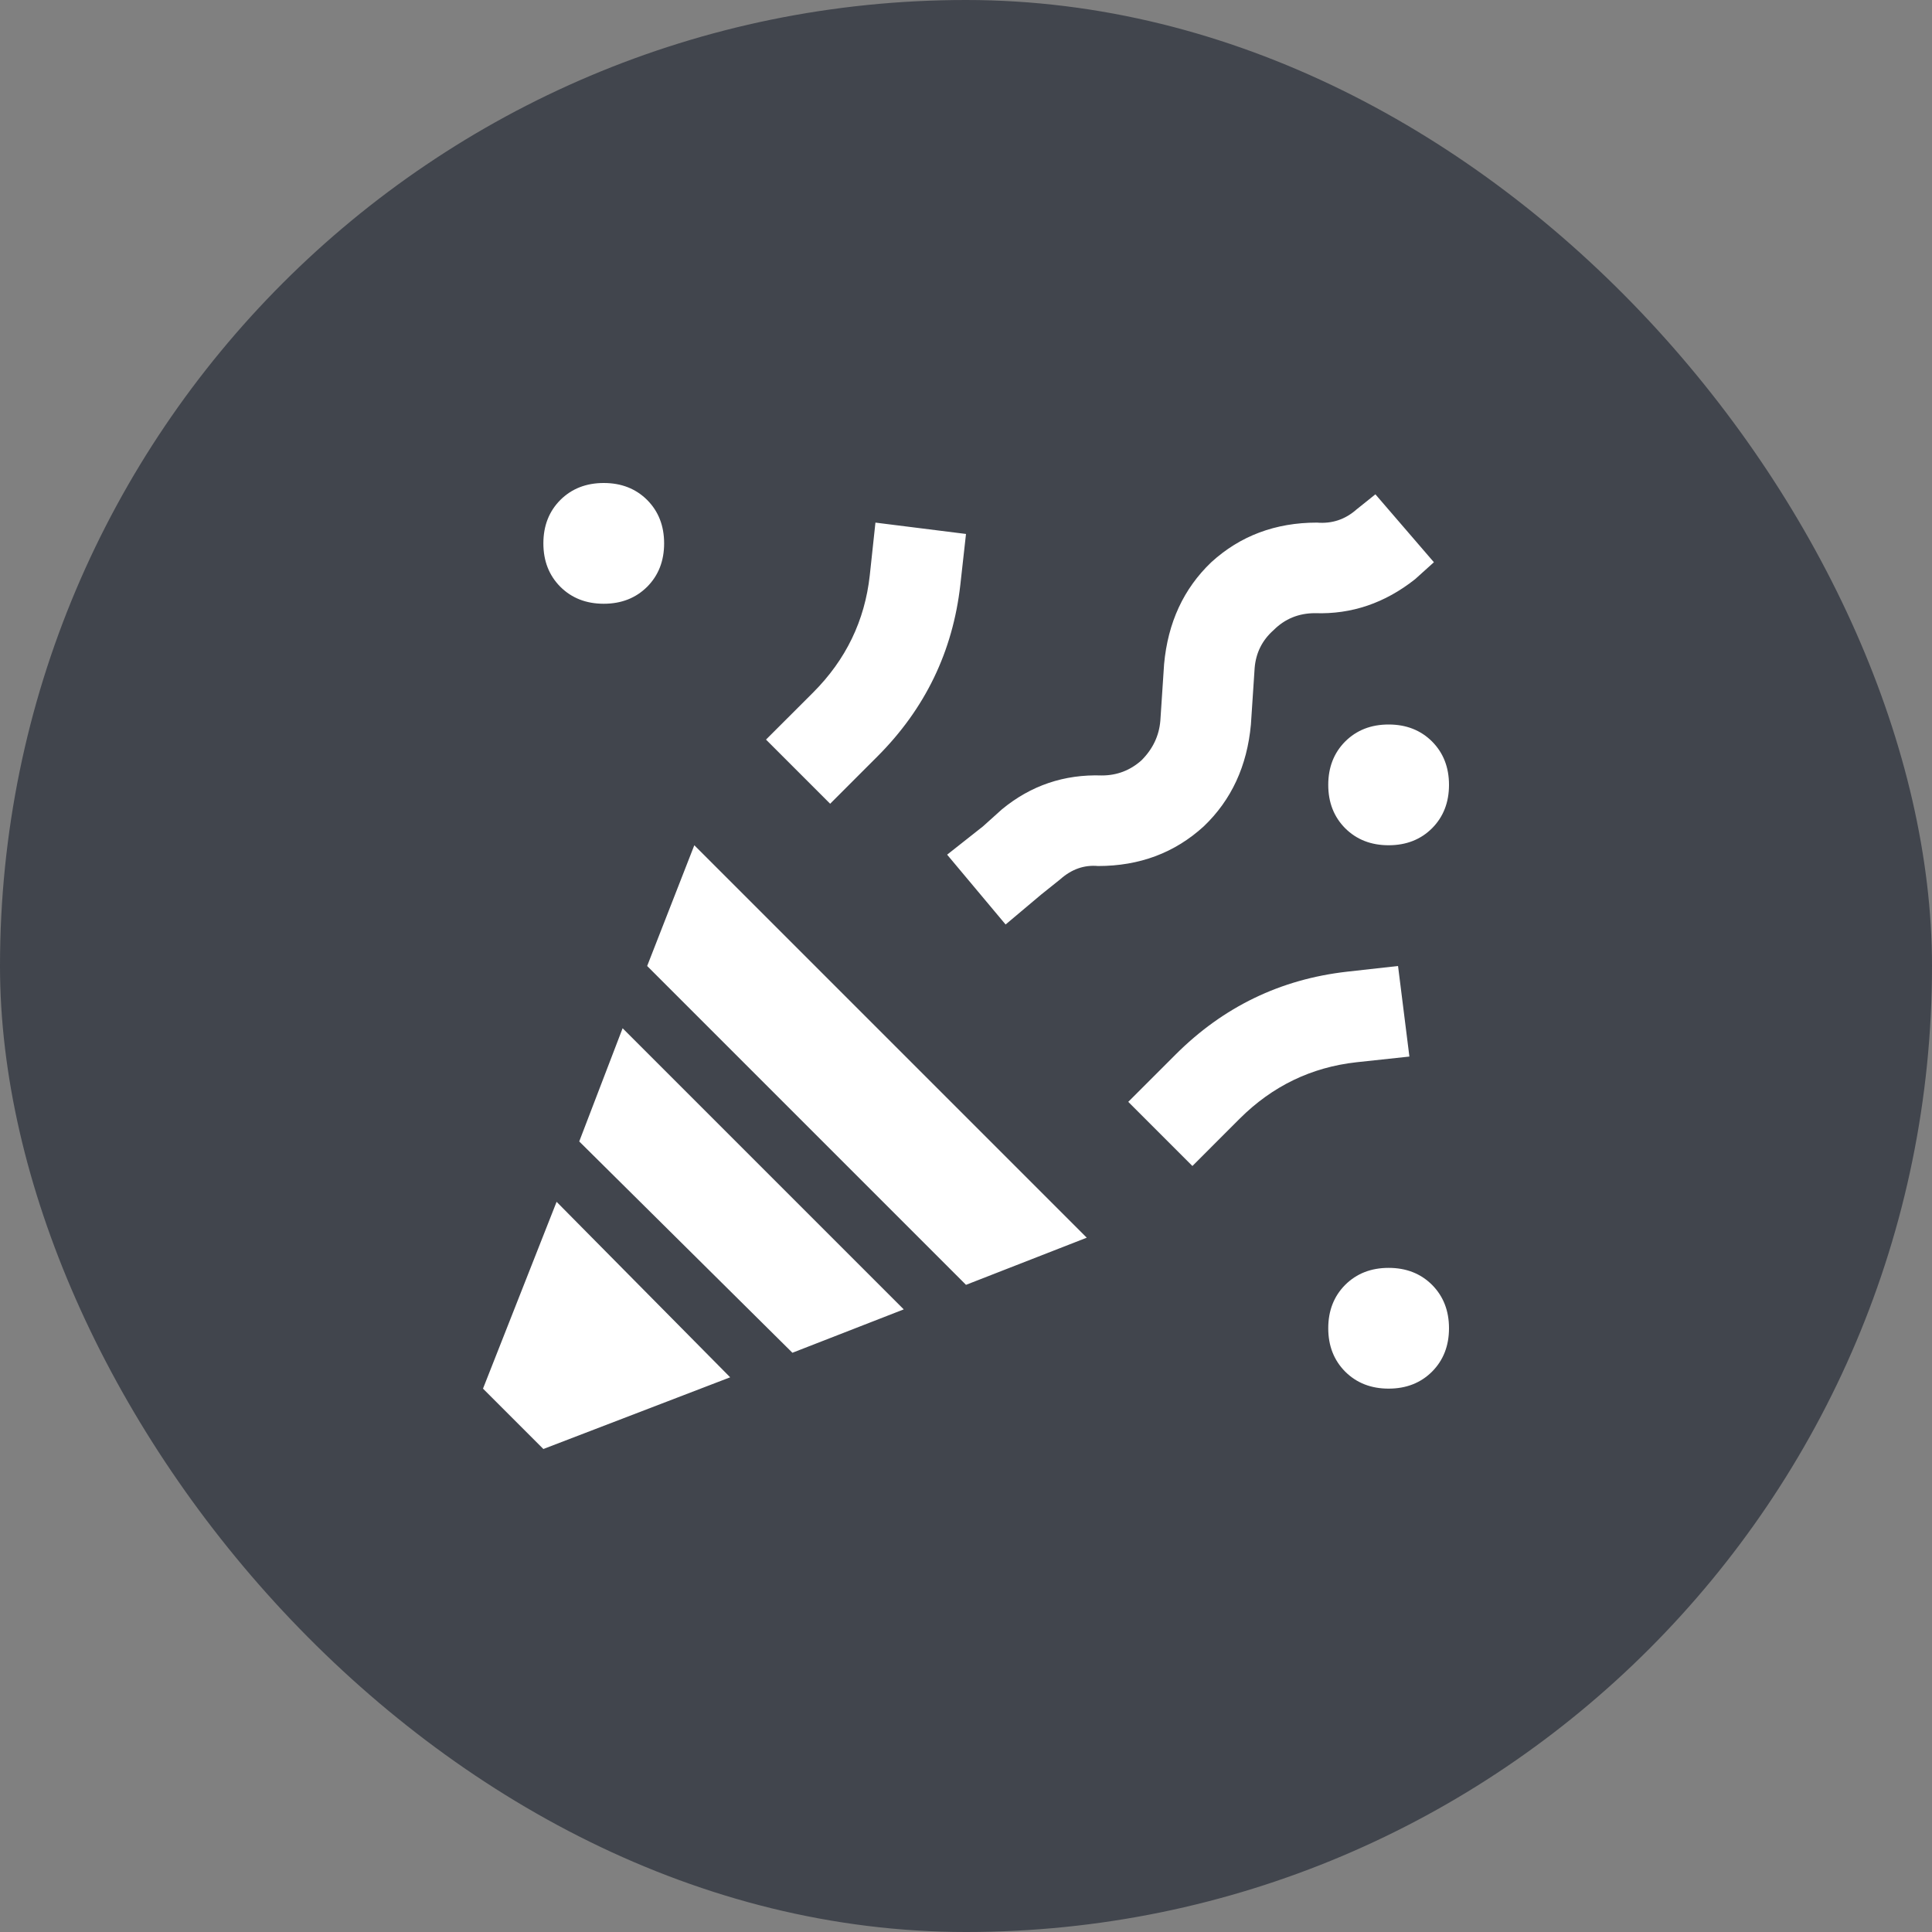
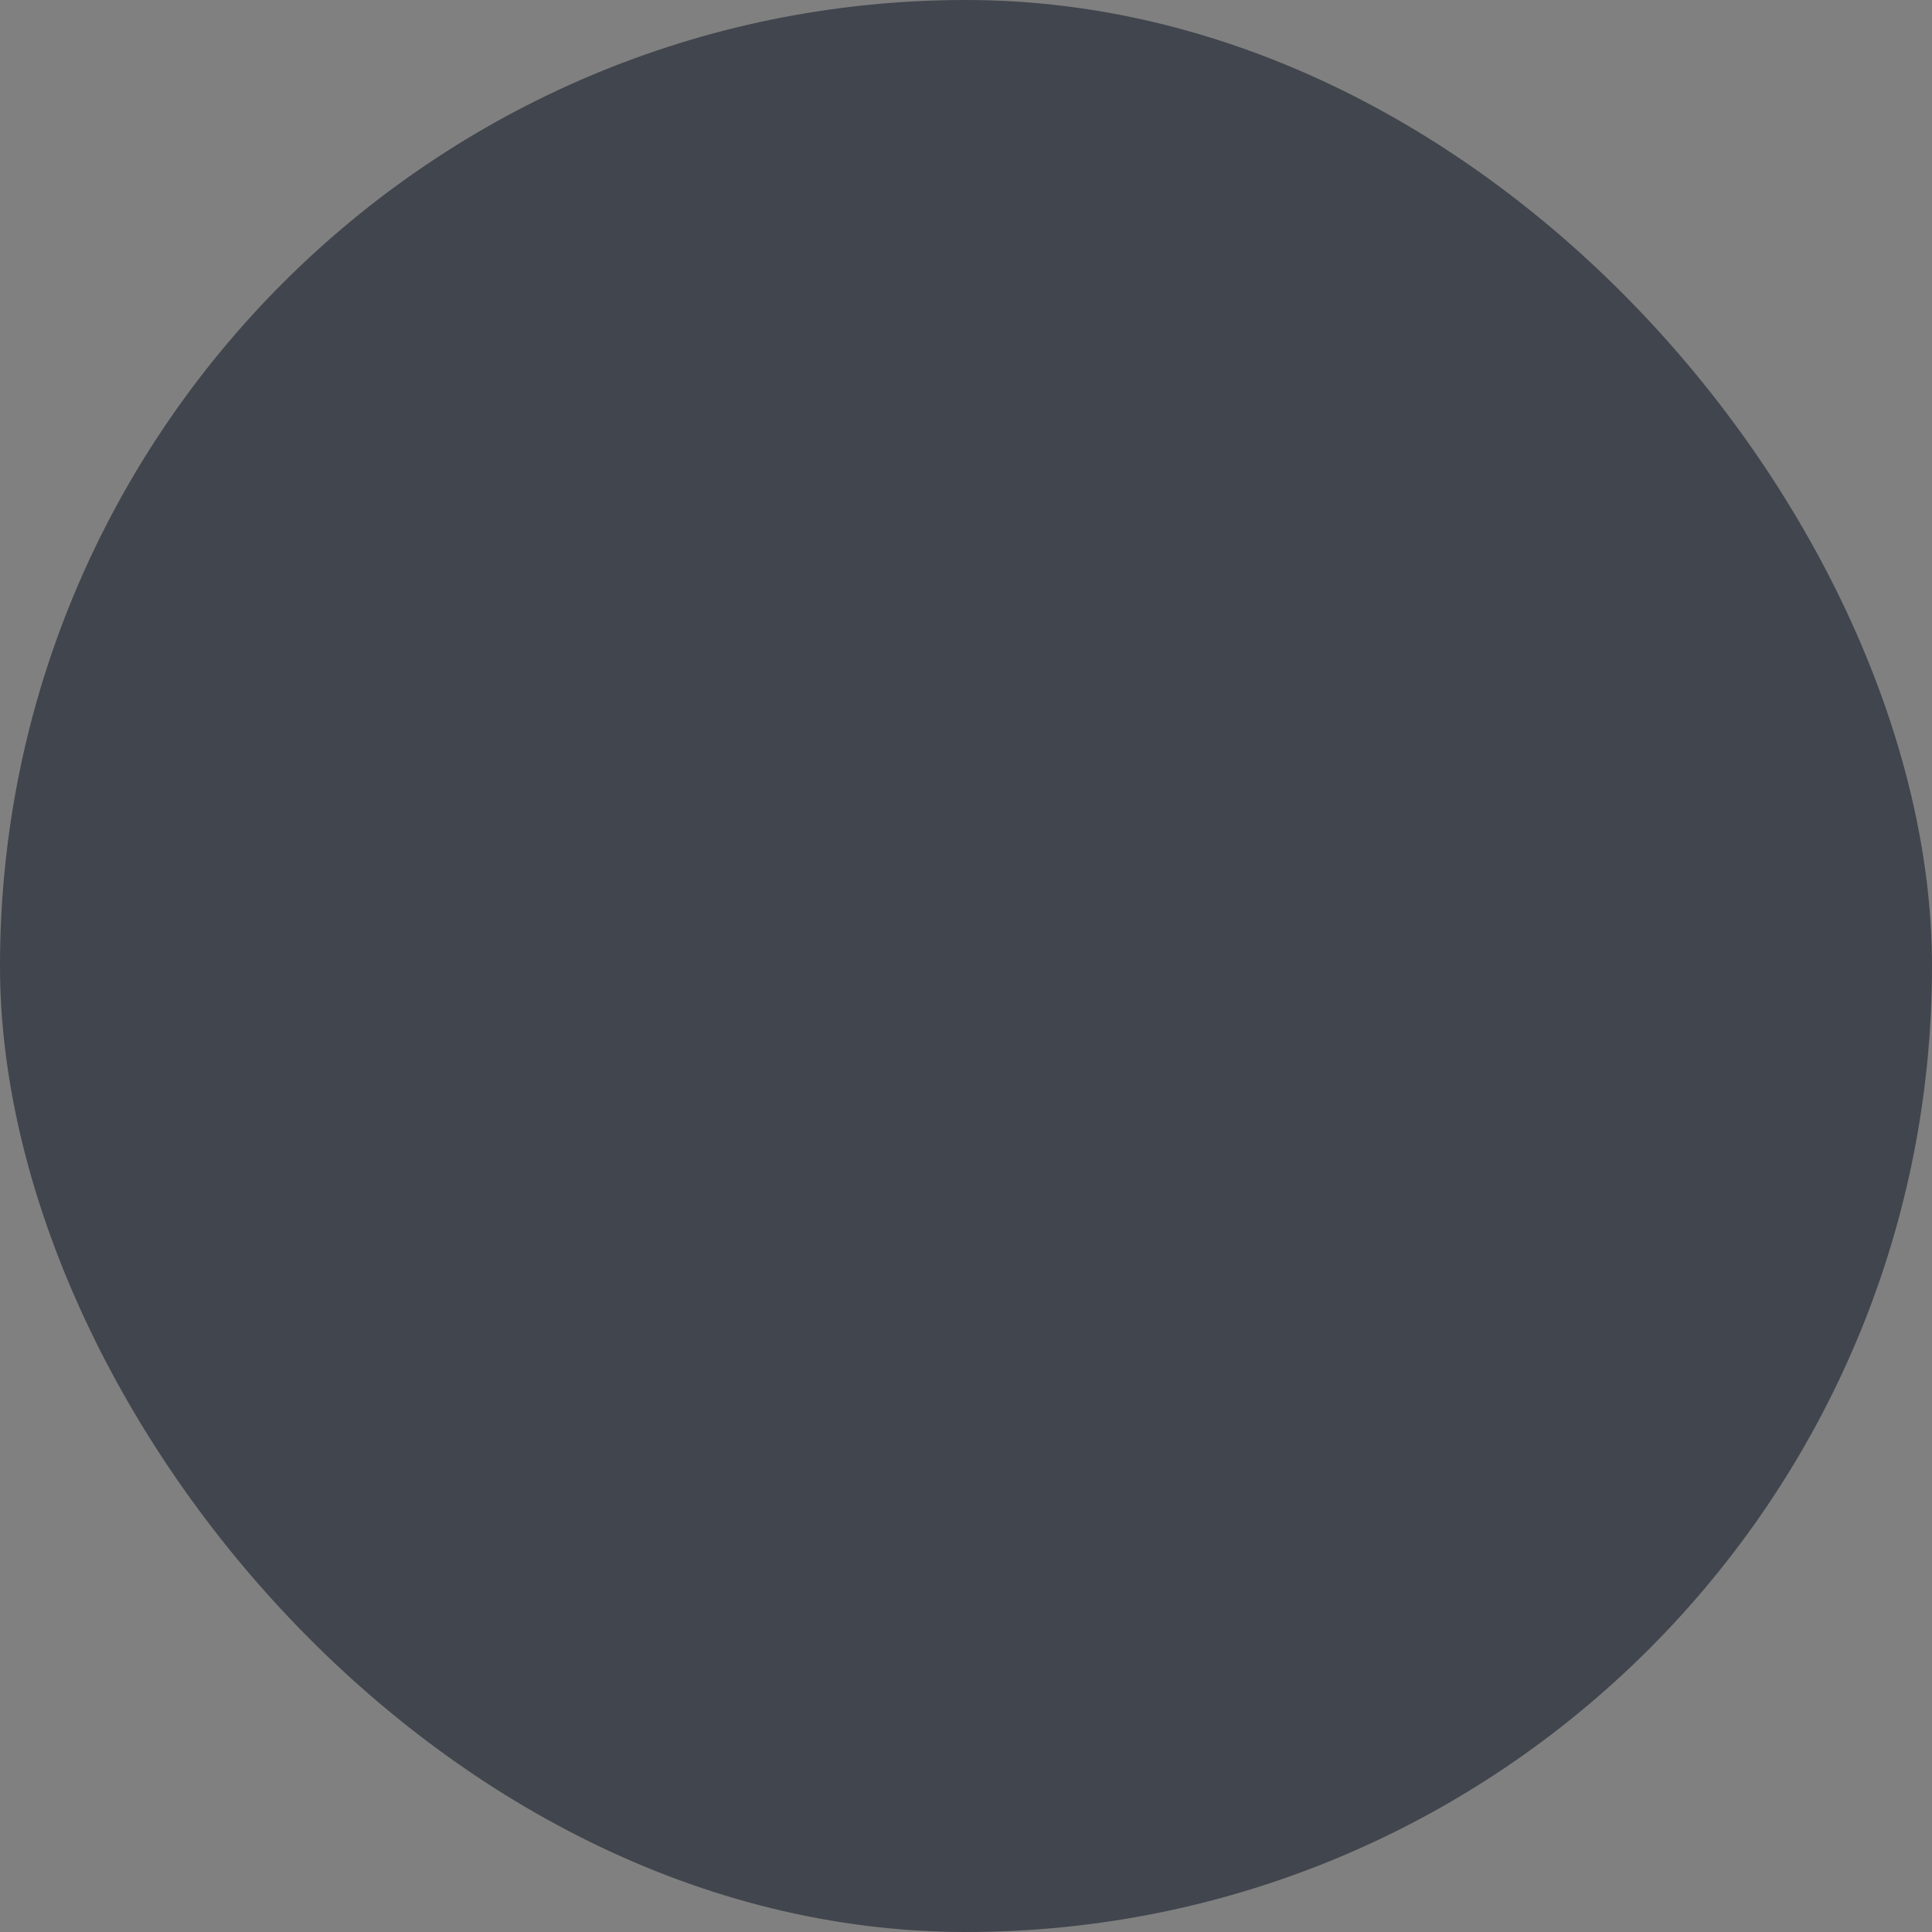
<svg xmlns="http://www.w3.org/2000/svg" width="64" height="64" viewBox="0 0 64 64" fill="none">
  <rect x="0" y="0" width="64" height="64" fill="#808080" stroke="none" />
  <rect width="64" height="64" rx="32" fill="#41454D" />
-   <path d="M18 18C18 17.417 18.188 16.938 18.562 16.562C18.938 16.188 19.417 16 20 16C20.583 16 21.062 16.188 21.438 16.562C21.812 16.938 22 17.417 22 18C22 18.583 21.812 19.062 21.438 19.438C21.062 19.812 20.583 20 20 20C19.417 20 18.938 19.812 18.562 19.438C18.188 19.062 18 18.583 18 18ZM44 26C44 25.417 44.188 24.938 44.562 24.562C44.938 24.188 45.417 24 46 24C46.583 24 47.062 24.188 47.438 24.562C47.812 24.938 48 25.417 48 26C48 26.583 47.812 27.062 47.438 27.438C47.062 27.812 46.583 28 46 28C45.417 28 44.938 27.812 44.562 27.438C44.188 27.062 44 26.583 44 26ZM46 42C46.583 42 47.062 42.188 47.438 42.562C47.812 42.938 48 43.417 48 44C48 44.583 47.812 45.062 47.438 45.438C47.062 45.812 46.583 46 46 46C45.417 46 44.938 45.812 44.562 45.438C44.188 45.062 44 44.583 44 44C44 43.417 44.188 42.938 44.562 42.562C44.938 42.188 45.417 42 46 42ZM25.375 24.5L26.438 23.438L26.938 22.938C28.021 21.854 28.646 20.562 28.812 19.062L29 17.312L32 17.688L31.812 19.375C31.562 21.583 30.646 23.479 29.062 25.062L28.562 25.562L27.5 26.625L25.375 24.5ZM38.438 35.438L38.938 34.938C40.521 33.354 42.417 32.438 44.625 32.188L46.312 32L46.688 35L44.938 35.188C43.438 35.354 42.146 35.979 41.062 37.062L40.562 37.562L39.5 38.625L37.375 36.5L38.438 35.438ZM47.5 18.625L46.875 19.188C45.875 19.979 44.771 20.354 43.562 20.312C43.021 20.312 42.562 20.5 42.188 20.875C41.812 21.208 41.604 21.625 41.562 22.125L41.438 24C41.312 25.375 40.792 26.5 39.875 27.375C38.917 28.25 37.75 28.688 36.375 28.688C35.917 28.646 35.5 28.792 35.125 29.125L34.5 29.625L33.312 30.625L31.375 28.312L32.562 27.375L33.188 26.812C34.146 26.021 35.25 25.646 36.5 25.688C37 25.688 37.438 25.521 37.812 25.188C38.188 24.812 38.396 24.375 38.438 23.875L38.562 22C38.688 20.625 39.208 19.5 40.125 18.625C41.083 17.75 42.25 17.312 43.625 17.312C44.125 17.354 44.562 17.208 44.938 16.875L45.562 16.375L47.5 18.625ZM18 48L16 46L18.438 39.812L24.188 45.625L18 48ZM26.25 44.812L19.188 37.812L20.625 34.062L29.938 43.375L26.25 44.812ZM32 42.562L21.438 32L23 28L36 41L32 42.562Z" fill="white" />
</svg>